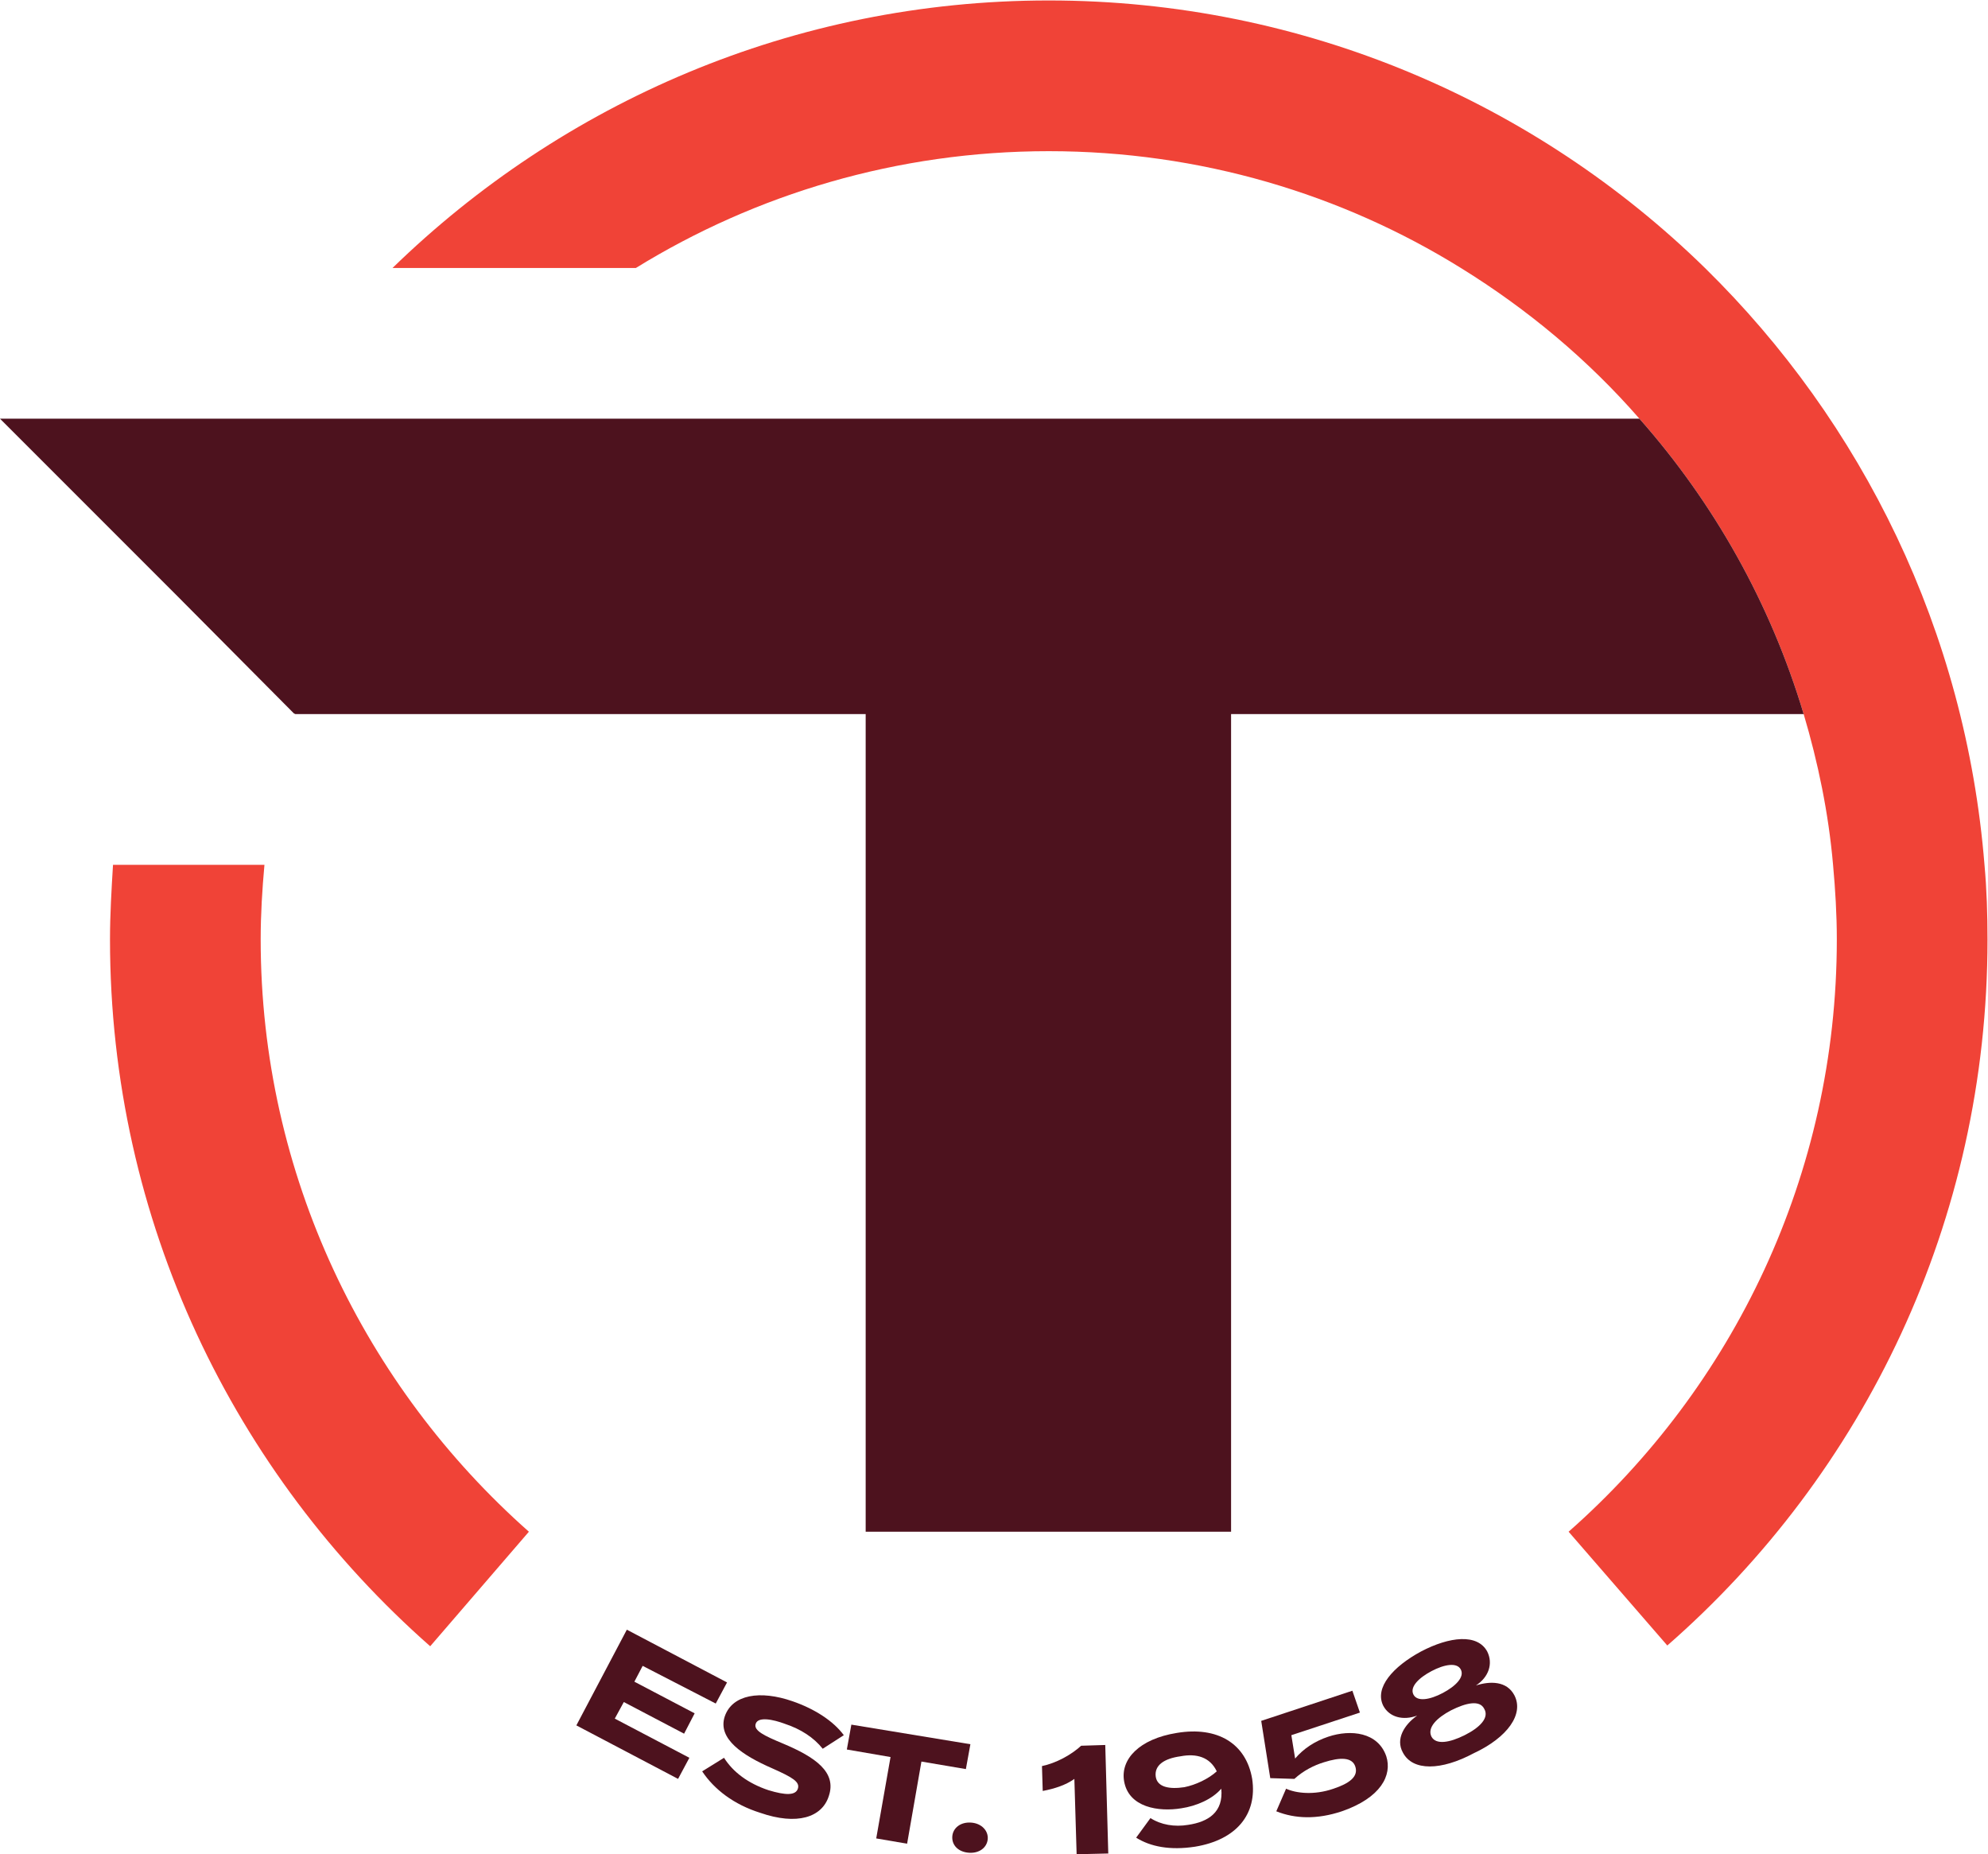
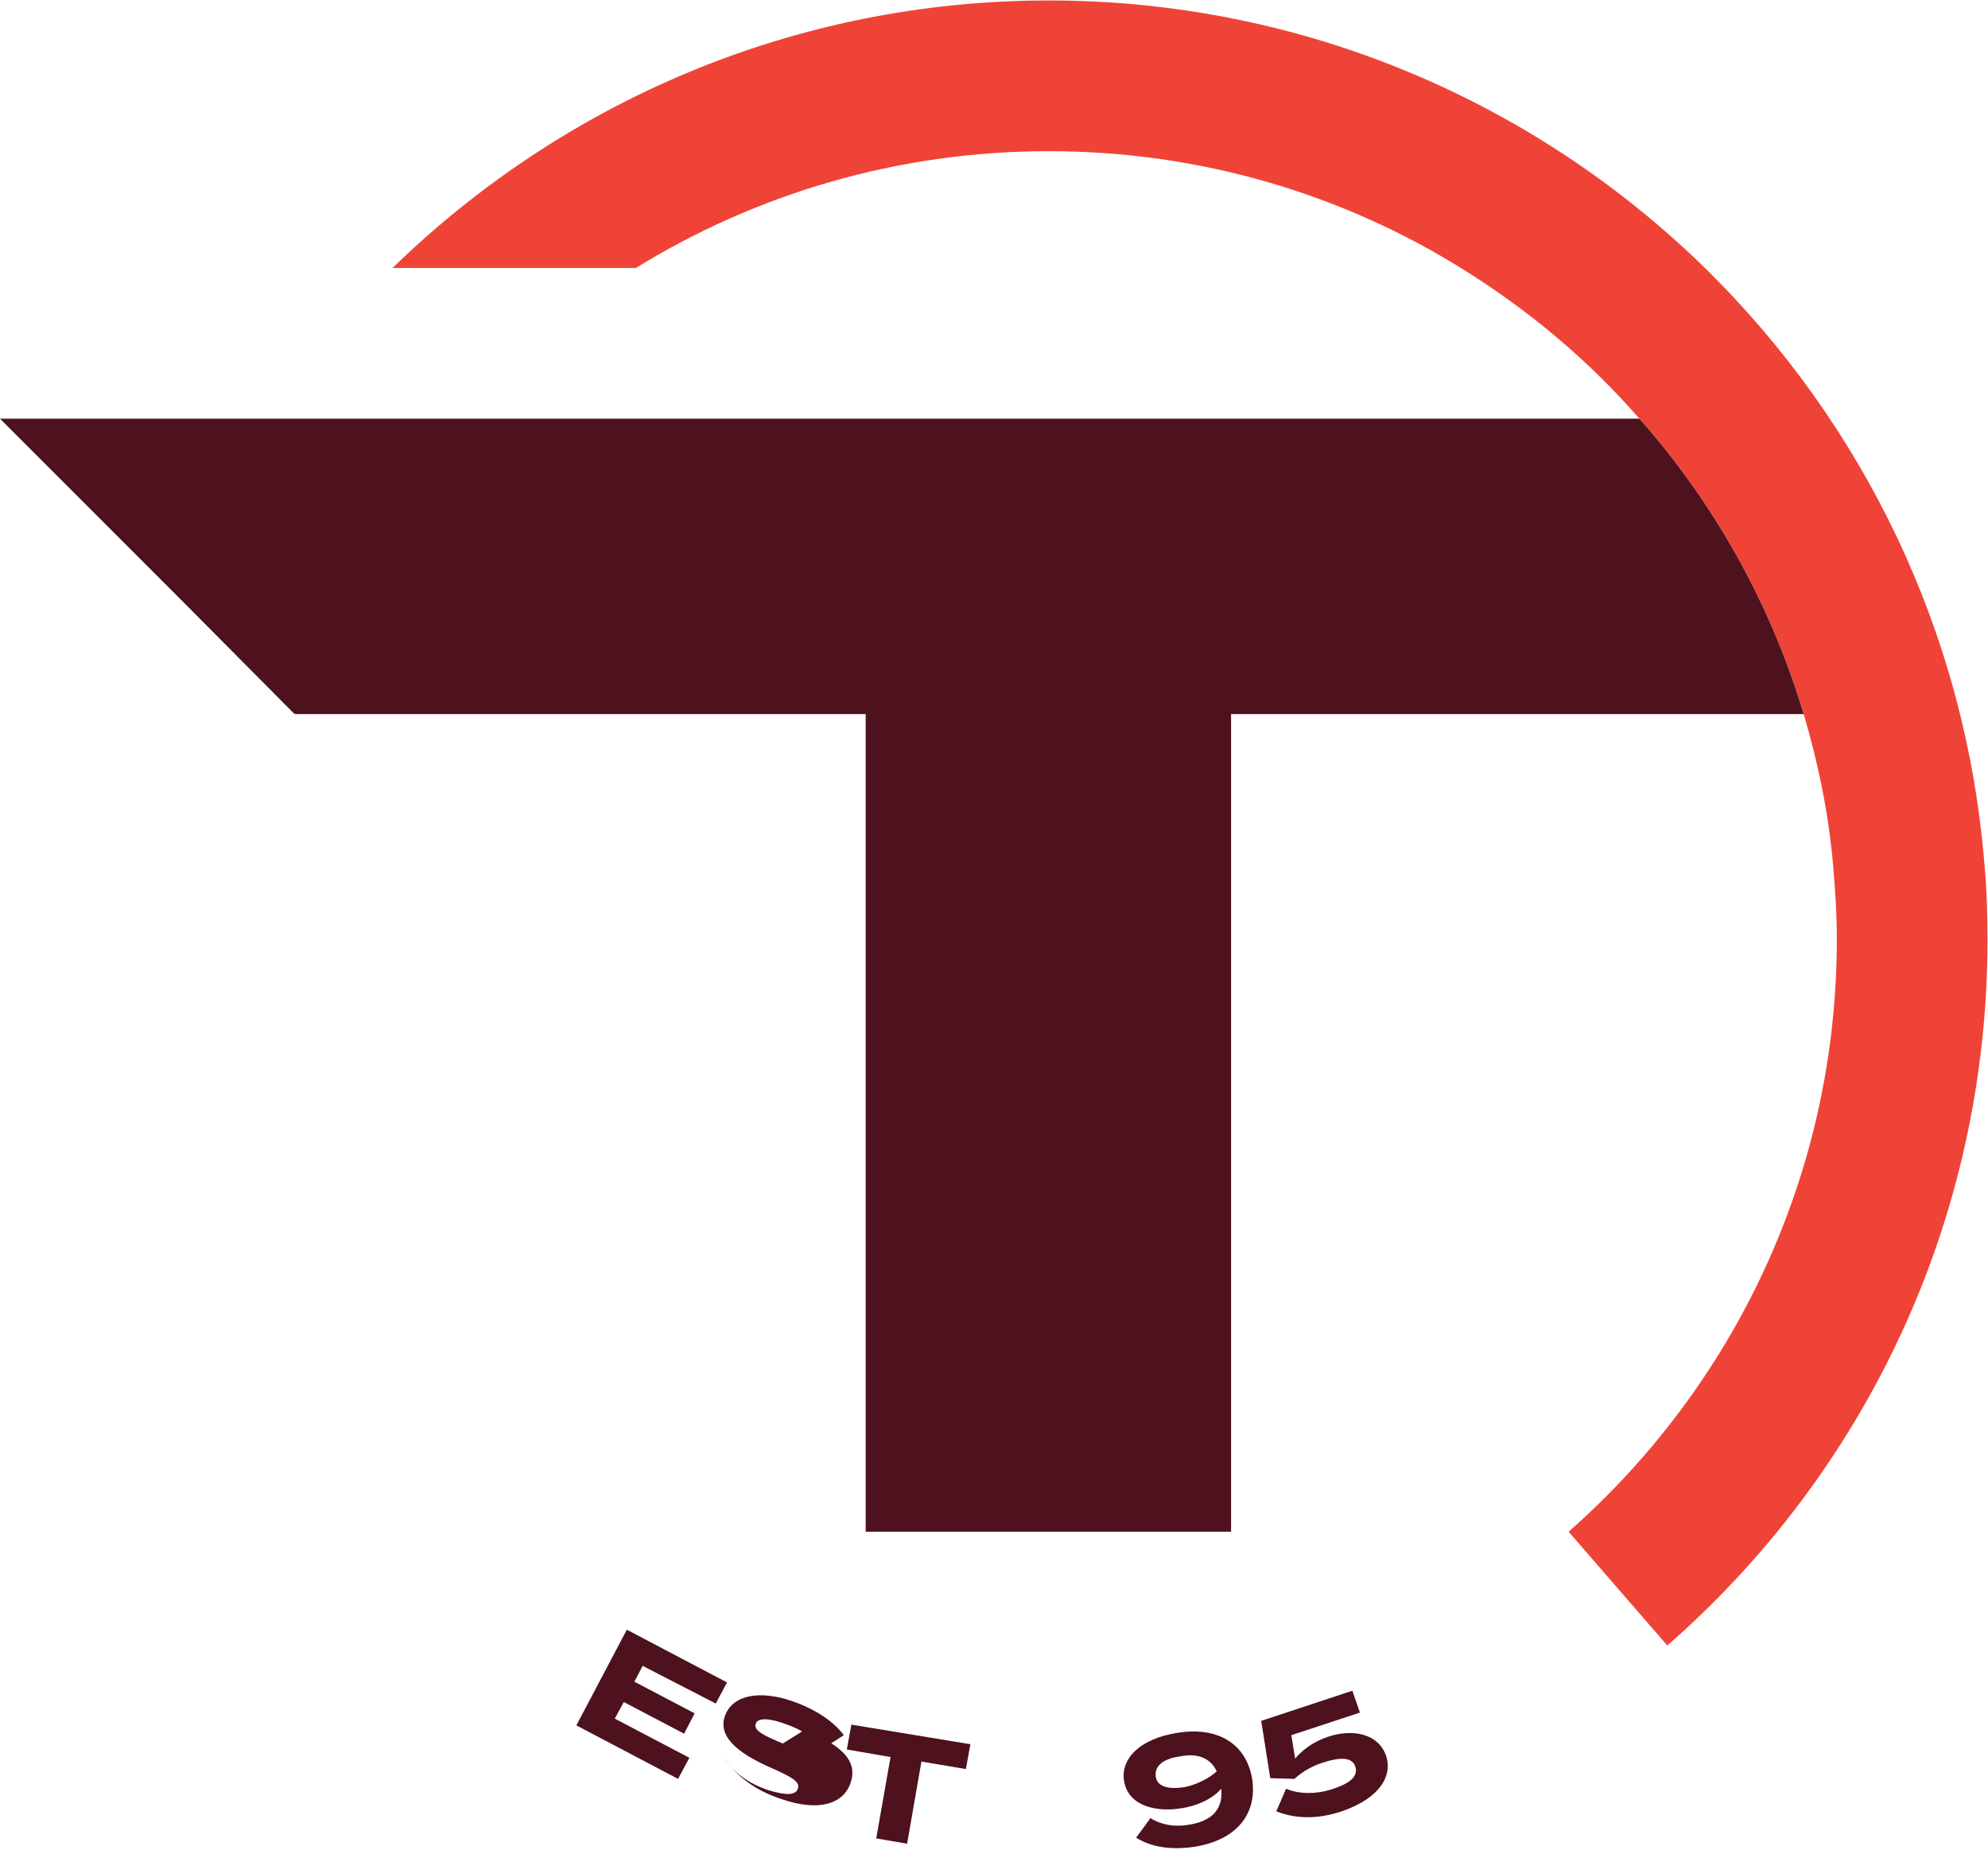
<svg xmlns="http://www.w3.org/2000/svg" xmlns:ns1="http://sodipodi.sourceforge.net/DTD/sodipodi-0.dtd" xmlns:ns2="http://www.inkscape.org/namespaces/inkscape" version="1.1" id="svg2" width="351.733" height="328" viewBox="0 0 351.733 328" ns1:docname="230913_Tibben_Logo_Beeldmerk.eps">
  <defs id="defs6" />
  <g id="g8" ns2:groupmode="layer" ns2:label="ink_ext_XXXXXX" transform="matrix(1.333,0,0,-1.333,0,328)">
    <g id="g10" transform="scale(0.1)">
-       <path d="m 346,1214 c 0,33 2,66 5,99 H 150 c -2,-33 -4,-66 -4,-99 0,-374 165,-709 425,-938 L 702,428 C 485,620 346,901 346,1214" style="fill:#f04337;fill-opacity:1;fill-rule:nonzero;stroke:none" id="path12" />
      <path d="m 2638,1214 c 0,-374 -164,-709 -425,-937 l -131,151 c 218,192 356,473 356,786 0,33 -2,66 -5,99 -6,69 -20,136 -39,200 -44,147 -119,280 -218,392 -68,78 -148,145 -237,200 -158,98 -346,155 -547,155 -201,0 -389,-57 -548,-155 H 521 c 225,219 532,355 871,355 339,0 647,-136 871,-355 209,-205 346,-482 371,-792 3,-33 4,-66 4,-99" style="fill:#f04337;fill-opacity:1;fill-rule:nonzero;stroke:none" id="path14" />
      <path d="M 2394,1513 H 1634 V 428 H 1149 V 1513 H 392 l -2,1 -157,158 -233,233 h 2176 c 99,-112 174,-245 218,-392" style="fill:#4d121e;fill-opacity:1;fill-rule:nonzero;stroke:none" id="path16" />
      <path d="m 950,200 15,28 -133,70 -67,-127 135,-71 15,28 -99,52 12,22 80,-42 14,27 -80,42 11,21 97,-50" style="fill:#4d121e;fill-opacity:1;fill-rule:nonzero;stroke:none" id="path18" />
-       <path d="m 1039,147 c -24,10 -39,17 -36,26 3,10 23,6 39,0 21,-7 38,-18 50,-33 l 28,18 c -14,19 -39,35 -68,45 -43,15 -80,9 -90,-20 -10,-30 24,-52 63,-69 27,-12 37,-18 34,-27 -3,-9 -16,-9 -39,-2 -27,9 -47,24 -59,43 l -29,-18 c 16,-24 42,-44 77,-55 49,-17 82,-6 91,22 11,32 -18,52 -61,70" style="fill:#4d121e;fill-opacity:1;fill-rule:nonzero;stroke:none" id="path20" />
+       <path d="m 1039,147 c -24,10 -39,17 -36,26 3,10 23,6 39,0 21,-7 38,-18 50,-33 l 28,18 c -14,19 -39,35 -68,45 -43,15 -80,9 -90,-20 -10,-30 24,-52 63,-69 27,-12 37,-18 34,-27 -3,-9 -16,-9 -39,-2 -27,9 -47,24 -59,43 c 16,-24 42,-44 77,-55 49,-17 82,-6 91,22 11,32 -18,52 -61,70" style="fill:#4d121e;fill-opacity:1;fill-rule:nonzero;stroke:none" id="path20" />
      <path d="m 1130,172 -6,-33 58,-10 -19,-108 41,-7 19,109 59,-10 6,33 -158,26" style="fill:#4d121e;fill-opacity:1;fill-rule:nonzero;stroke:none" id="path22" />
-       <path d="m 1289,42 c -14,1 -24,-7 -25,-18 -1,-12 8,-21 22,-22 14,-1 24,7 25,18 1,11 -8,21 -22,22" style="fill:#4d121e;fill-opacity:1;fill-rule:nonzero;stroke:none" id="path24" />
-       <path d="m 1467,145 -32,-1 c -13,-12 -33,-23 -52,-27 l 1,-33 c 16,3 31,8 42,16 l 3,-100 42,1 -4,144" style="fill:#4d121e;fill-opacity:1;fill-rule:nonzero;stroke:none" id="path26" />
      <path d="m 1572,89 c -20,-3 -36,0 -38,14 -2,15 11,24 33,27 21,4 39,-1 48,-20 -11,-10 -28,-18 -43,-21 z m 90,11 c -8,47 -46,70 -100,61 -50,-8 -75,-35 -70,-64 6,-35 46,-41 76,-36 20,3 41,12 53,26 3,-31 -17,-44 -44,-48 -18,-3 -36,0 -50,9 l -19,-26 c 19,-12 45,-17 78,-12 55,9 83,43 76,90" style="fill:#4d121e;fill-opacity:1;fill-rule:nonzero;stroke:none" id="path28" />
      <path d="m 1840,130 c -11,32 -47,36 -77,26 -18,-6 -33,-16 -44,-29 l -5,31 91,30 -10,29 -121,-40 12,-76 32,-1 c 12,11 26,18 39,22 22,7 38,7 42,-6 4,-13 -8,-22 -29,-29 -26,-9 -50,-6 -63,0 l -13,-30 c 25,-10 54,-11 87,0 52,18 67,48 59,73" style="fill:#4d121e;fill-opacity:1;fill-rule:nonzero;stroke:none" id="path30" />
-       <path d="m 1944,158 c -20,-10 -38,-13 -44,-2 -6,12 7,25 26,35 20,10 38,14 44,2 7,-12 -6,-25 -26,-35 z m -68,54 c -5,10 7,22 24,31 17,9 34,12 39,2 5,-10 -7,-22 -24,-31 -17,-9 -34,-12 -39,-2 z m 134,-1 c -10,19 -32,19 -51,13 17,11 23,29 15,45 -13,24 -50,20 -88,0 -37,-20 -62,-48 -50,-72 8,-15 26,-20 45,-13 -17,-12 -29,-31 -19,-49 13,-25 51,-24 94,-1 45,21 67,52 54,77" style="fill:#4d121e;fill-opacity:1;fill-rule:nonzero;stroke:none" id="path32" />
    </g>
  </g>
</svg>